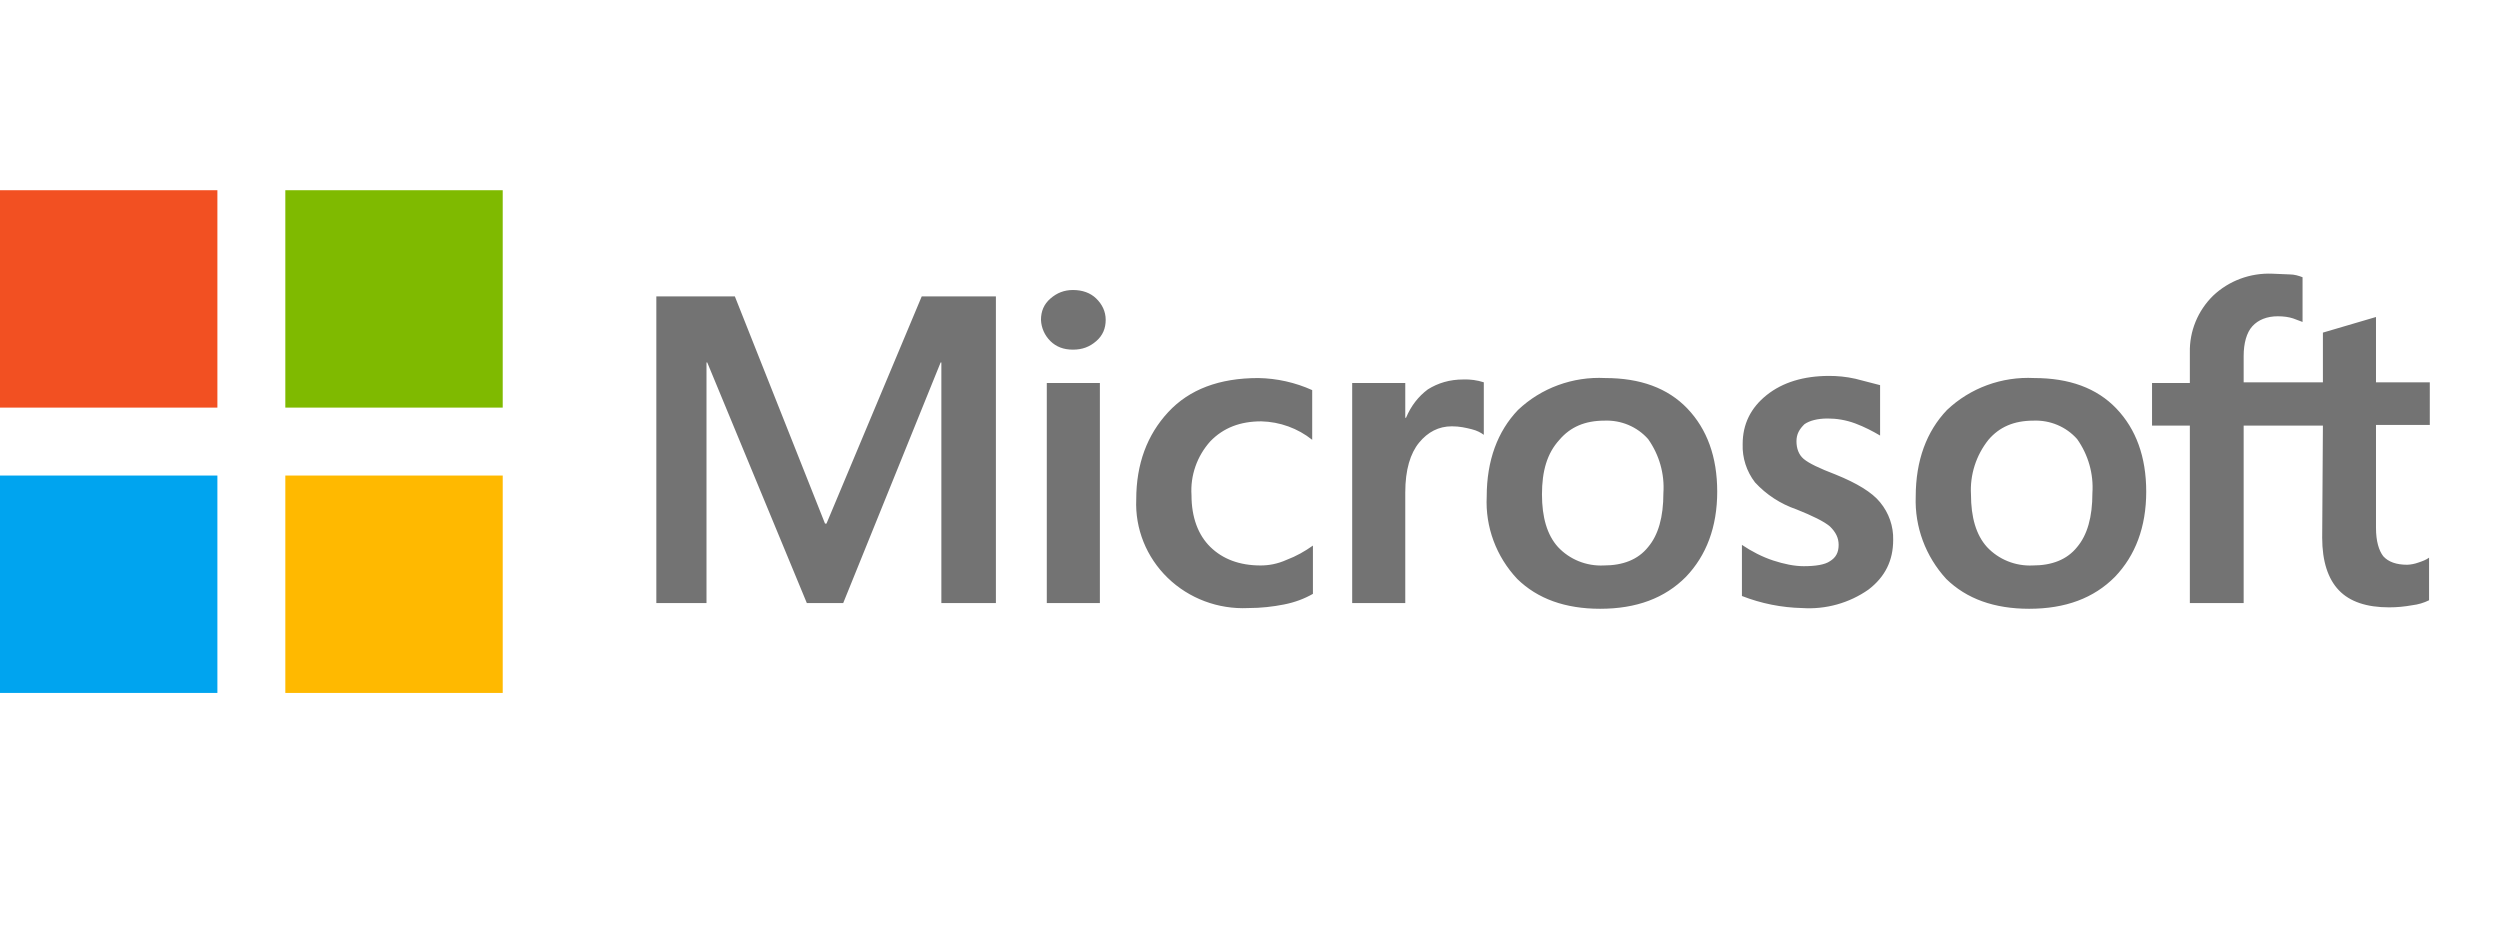
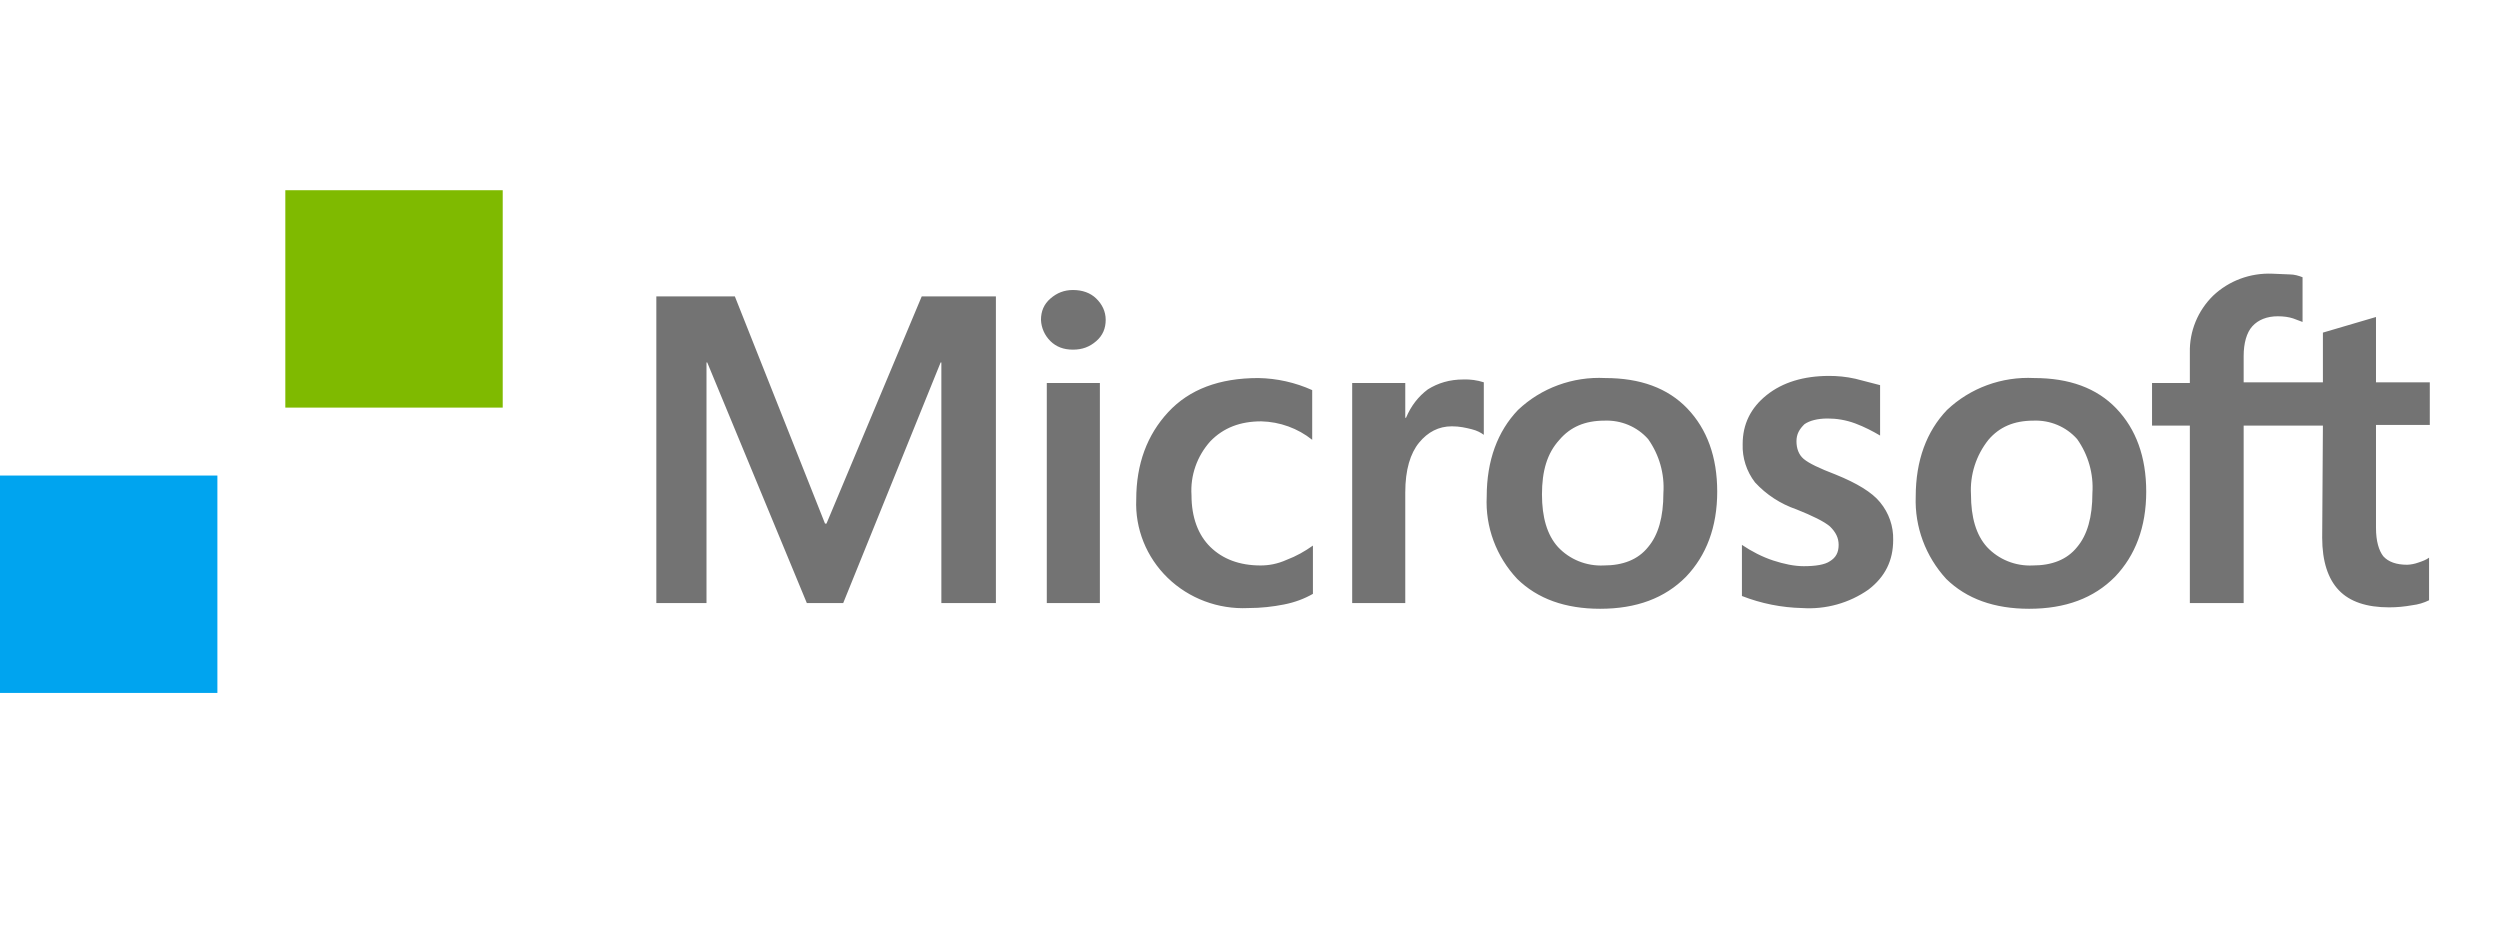
<svg xmlns="http://www.w3.org/2000/svg" width="184" height="70" viewBox="0 0 184 70">
  <g fill="none" transform="translate(0 14)">
    <path fill="#737373" d="M73.298,7.815 L73.298,30.388 L69.284,30.388 L69.284,12.675 L69.231,12.675 L62.059,30.388 L59.384,30.388 L52.052,12.675 L51.998,12.675 L51.998,30.388 L48.306,30.388 L48.306,7.815 L54.085,7.815 L60.721,24.536 L60.829,24.536 L67.839,7.815 L73.298,7.815 Z M76.616,9.54 C76.616,8.913 76.83,8.39 77.312,7.972 C77.793,7.554 78.329,7.345 78.971,7.345 C79.666,7.345 80.255,7.554 80.683,7.972 C81.111,8.39 81.379,8.913 81.379,9.54 C81.379,10.167 81.165,10.689 80.683,11.107 C80.202,11.525 79.666,11.734 78.971,11.734 C78.275,11.734 77.74,11.525 77.312,11.107 C76.887,10.688 76.638,10.129 76.616,9.54 Z M80.951,14.19 L80.951,30.388 L77.044,30.388 L77.044,14.19 L80.951,14.19 Z M92.778,27.618 C93.367,27.618 94.009,27.514 94.705,27.2 C95.4,26.939 96.043,26.573 96.631,26.155 L96.631,29.708 C95.989,30.074 95.293,30.335 94.491,30.492 C93.688,30.649 92.832,30.753 91.868,30.753 C89.661,30.858 87.51,30.051 85.942,28.53 C84.374,27.01 83.534,24.915 83.627,22.759 C83.627,20.146 84.429,18.004 85.981,16.332 C87.533,14.66 89.728,13.824 92.618,13.824 C93.987,13.848 95.335,14.151 96.578,14.712 L96.578,18.37 C95.519,17.523 94.2,17.045 92.832,17.011 C91.28,17.011 90.049,17.482 89.085,18.474 C88.101,19.566 87.6,20.994 87.694,22.446 C87.694,24.065 88.176,25.372 89.085,26.26 C89.995,27.148 91.226,27.618 92.778,27.618 L92.778,27.618 Z M107.709,13.929 C108.218,13.911 108.725,13.982 109.208,14.138 L109.208,18.004 C108.994,17.847 108.726,17.691 108.298,17.586 C107.87,17.482 107.442,17.377 106.853,17.377 C105.89,17.377 105.087,17.795 104.445,18.579 C103.803,19.363 103.428,20.565 103.428,22.237 L103.428,30.388 L99.521,30.388 L99.521,14.19 L103.428,14.19 L103.428,16.75 L103.482,16.75 C103.856,15.862 104.391,15.183 105.087,14.66 C105.836,14.19 106.693,13.929 107.709,13.929 L107.709,13.929 Z M109.422,22.55 C109.422,19.885 110.225,17.743 111.723,16.175 C113.435,14.552 115.762,13.7 118.145,13.824 C120.714,13.824 122.748,14.556 124.193,16.071 C125.638,17.586 126.387,19.624 126.387,22.184 C126.387,24.797 125.584,26.887 124.086,28.454 C122.534,30.022 120.446,30.806 117.771,30.806 C115.202,30.806 113.168,30.074 111.67,28.611 C110.121,26.965 109.311,24.782 109.422,22.55 L109.422,22.55 Z M113.489,22.393 C113.489,24.065 113.864,25.372 114.667,26.26 C115.527,27.181 116.763,27.679 118.038,27.618 C119.43,27.618 120.553,27.2 121.303,26.26 C122.052,25.372 122.426,24.065 122.426,22.289 C122.521,20.879 122.125,19.48 121.303,18.318 C120.501,17.409 119.318,16.909 118.092,16.959 C116.647,16.959 115.576,17.429 114.774,18.37 C113.864,19.363 113.489,20.669 113.489,22.393 Z M132.22,18.474 C132.22,18.997 132.381,19.467 132.755,19.781 C133.13,20.094 133.879,20.46 135.11,20.93 C136.662,21.557 137.786,22.237 138.375,22.968 C139.022,23.75 139.364,24.732 139.338,25.737 C139.338,27.253 138.749,28.454 137.518,29.395 C136.106,30.386 134.384,30.866 132.648,30.753 C131.125,30.72 129.62,30.419 128.206,29.865 L128.206,26.103 C128.902,26.573 129.705,26.991 130.508,27.253 C131.31,27.514 132.06,27.671 132.755,27.671 C133.612,27.671 134.307,27.566 134.682,27.305 C135.11,27.044 135.324,26.678 135.324,26.103 C135.324,25.581 135.11,25.163 134.682,24.745 C134.254,24.379 133.397,23.961 132.22,23.491 C131.049,23.09 129.999,22.407 129.17,21.505 C128.545,20.694 128.224,19.698 128.26,18.683 C128.26,17.22 128.849,16.019 130.026,15.078 C131.203,14.138 132.755,13.667 134.628,13.667 C135.217,13.667 135.859,13.72 136.555,13.876 L138.375,14.347 L138.375,18.056 C137.839,17.743 137.251,17.429 136.555,17.168 C135.859,16.907 135.164,16.802 134.521,16.802 C133.772,16.802 133.183,16.959 132.809,17.22 C132.434,17.586 132.22,17.952 132.22,18.474 L132.22,18.474 Z M140.997,22.55 C140.997,19.885 141.8,17.743 143.298,16.175 C145.01,14.552 147.337,13.7 149.72,13.824 C152.289,13.824 154.323,14.556 155.768,16.071 C157.212,17.586 157.962,19.624 157.962,22.184 C157.962,24.797 157.159,26.887 155.661,28.454 C154.109,30.022 152.021,30.806 149.346,30.806 C146.777,30.806 144.743,30.074 143.245,28.611 C141.721,26.95 140.915,24.778 140.997,22.55 L140.997,22.55 Z M145.064,22.393 C145.064,24.065 145.439,25.372 146.242,26.26 C147.102,27.181 148.338,27.679 149.613,27.618 C151.005,27.618 152.128,27.2 152.878,26.26 C153.627,25.372 154.001,24.065 154.001,22.289 C154.096,20.879 153.7,19.48 152.878,18.318 C152.076,17.409 150.893,16.909 149.667,16.959 C148.222,16.959 147.151,17.429 146.349,18.37 C145.437,19.516 144.981,20.945 145.064,22.393 L145.064,22.393 Z M170.966,17.325 L165.133,17.325 L165.133,30.388 L161.173,30.388 L161.173,17.325 L158.39,17.325 L158.39,14.19 L161.173,14.19 L161.173,11.943 C161.138,10.38 161.756,8.871 162.885,7.763 C164.042,6.666 165.609,6.081 167.22,6.143 L168.505,6.196 C168.879,6.196 169.2,6.3 169.468,6.405 L169.468,9.696 L168.772,9.435 C168.451,9.331 168.076,9.278 167.648,9.278 C166.846,9.278 166.203,9.54 165.775,10.01 C165.347,10.48 165.133,11.264 165.133,12.204 L165.133,14.138 L170.966,14.138 L170.966,10.48 L174.873,9.331 L174.873,14.138 L178.833,14.138 L178.833,17.273 L174.873,17.273 L174.873,24.849 C174.873,25.842 175.087,26.521 175.408,26.939 C175.783,27.357 176.372,27.566 177.174,27.566 C177.449,27.554 177.719,27.501 177.977,27.409 C178.298,27.305 178.566,27.2 178.78,27.044 L178.78,30.179 C178.394,30.369 177.978,30.493 177.549,30.544 C176.96,30.649 176.425,30.701 175.836,30.701 C174.177,30.701 172.946,30.283 172.144,29.447 C171.341,28.611 170.913,27.305 170.913,25.581 L170.966,17.325 L170.966,17.325 Z" />
-     <polygon fill="#F25022" points="0 0 16 0 16 16 0 16" />
    <polygon fill="#7FBA00" points="21 0 37 0 37 16 21 16" />
    <polygon fill="#00A4EF" points="0 21 16 21 16 37 0 37" />
-     <polygon fill="#FFB900" points="21 21 37 21 37 37 21 37" />
  </g>
</svg>